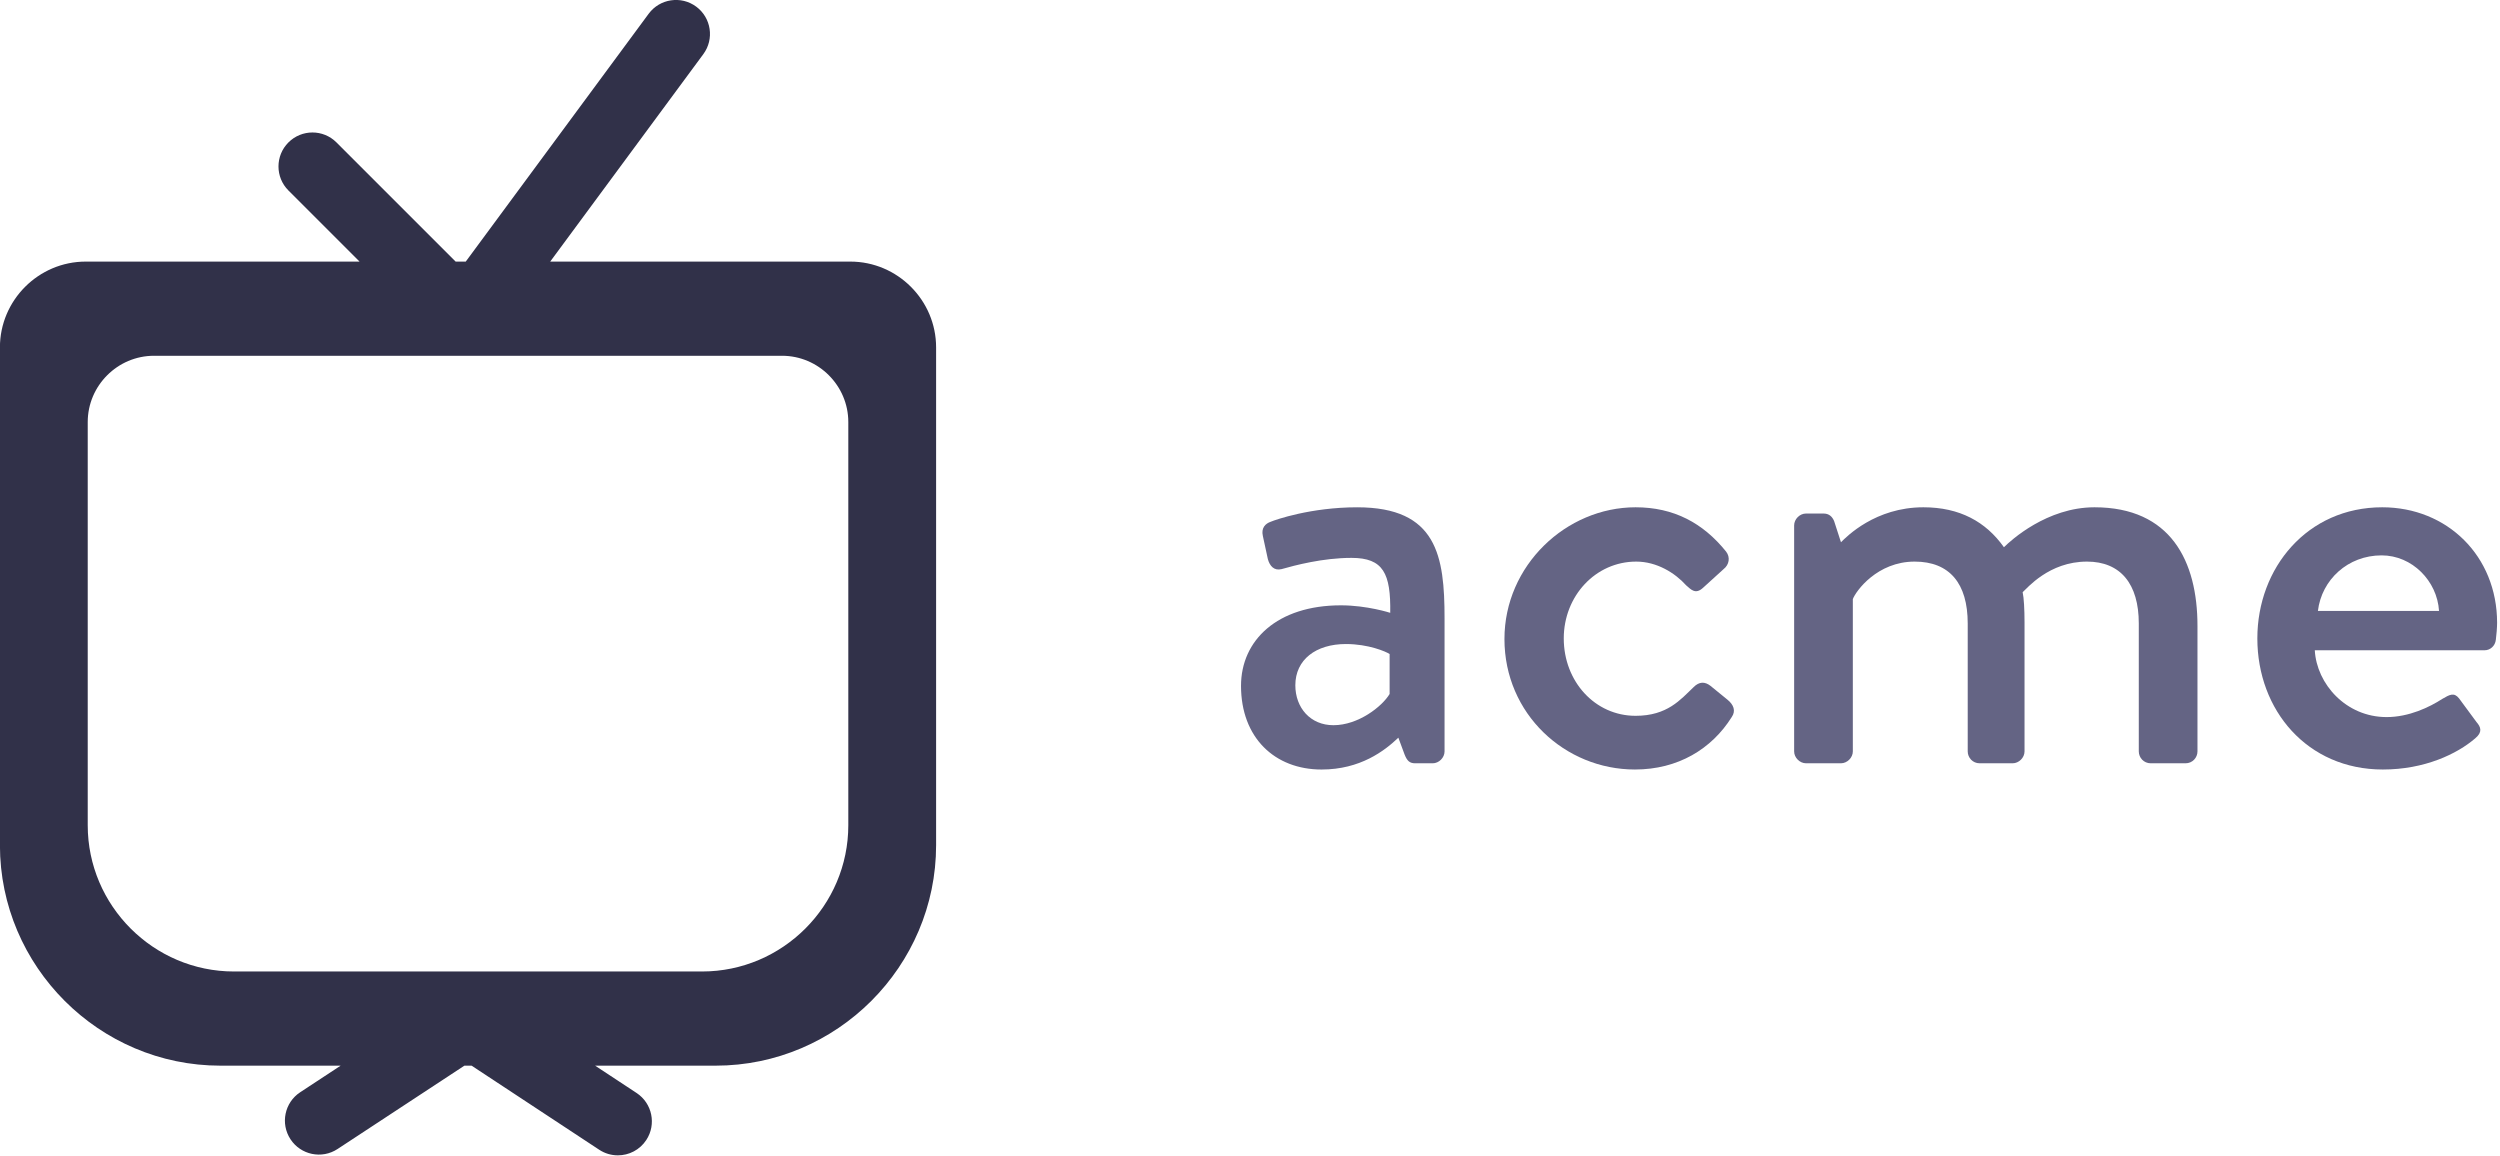
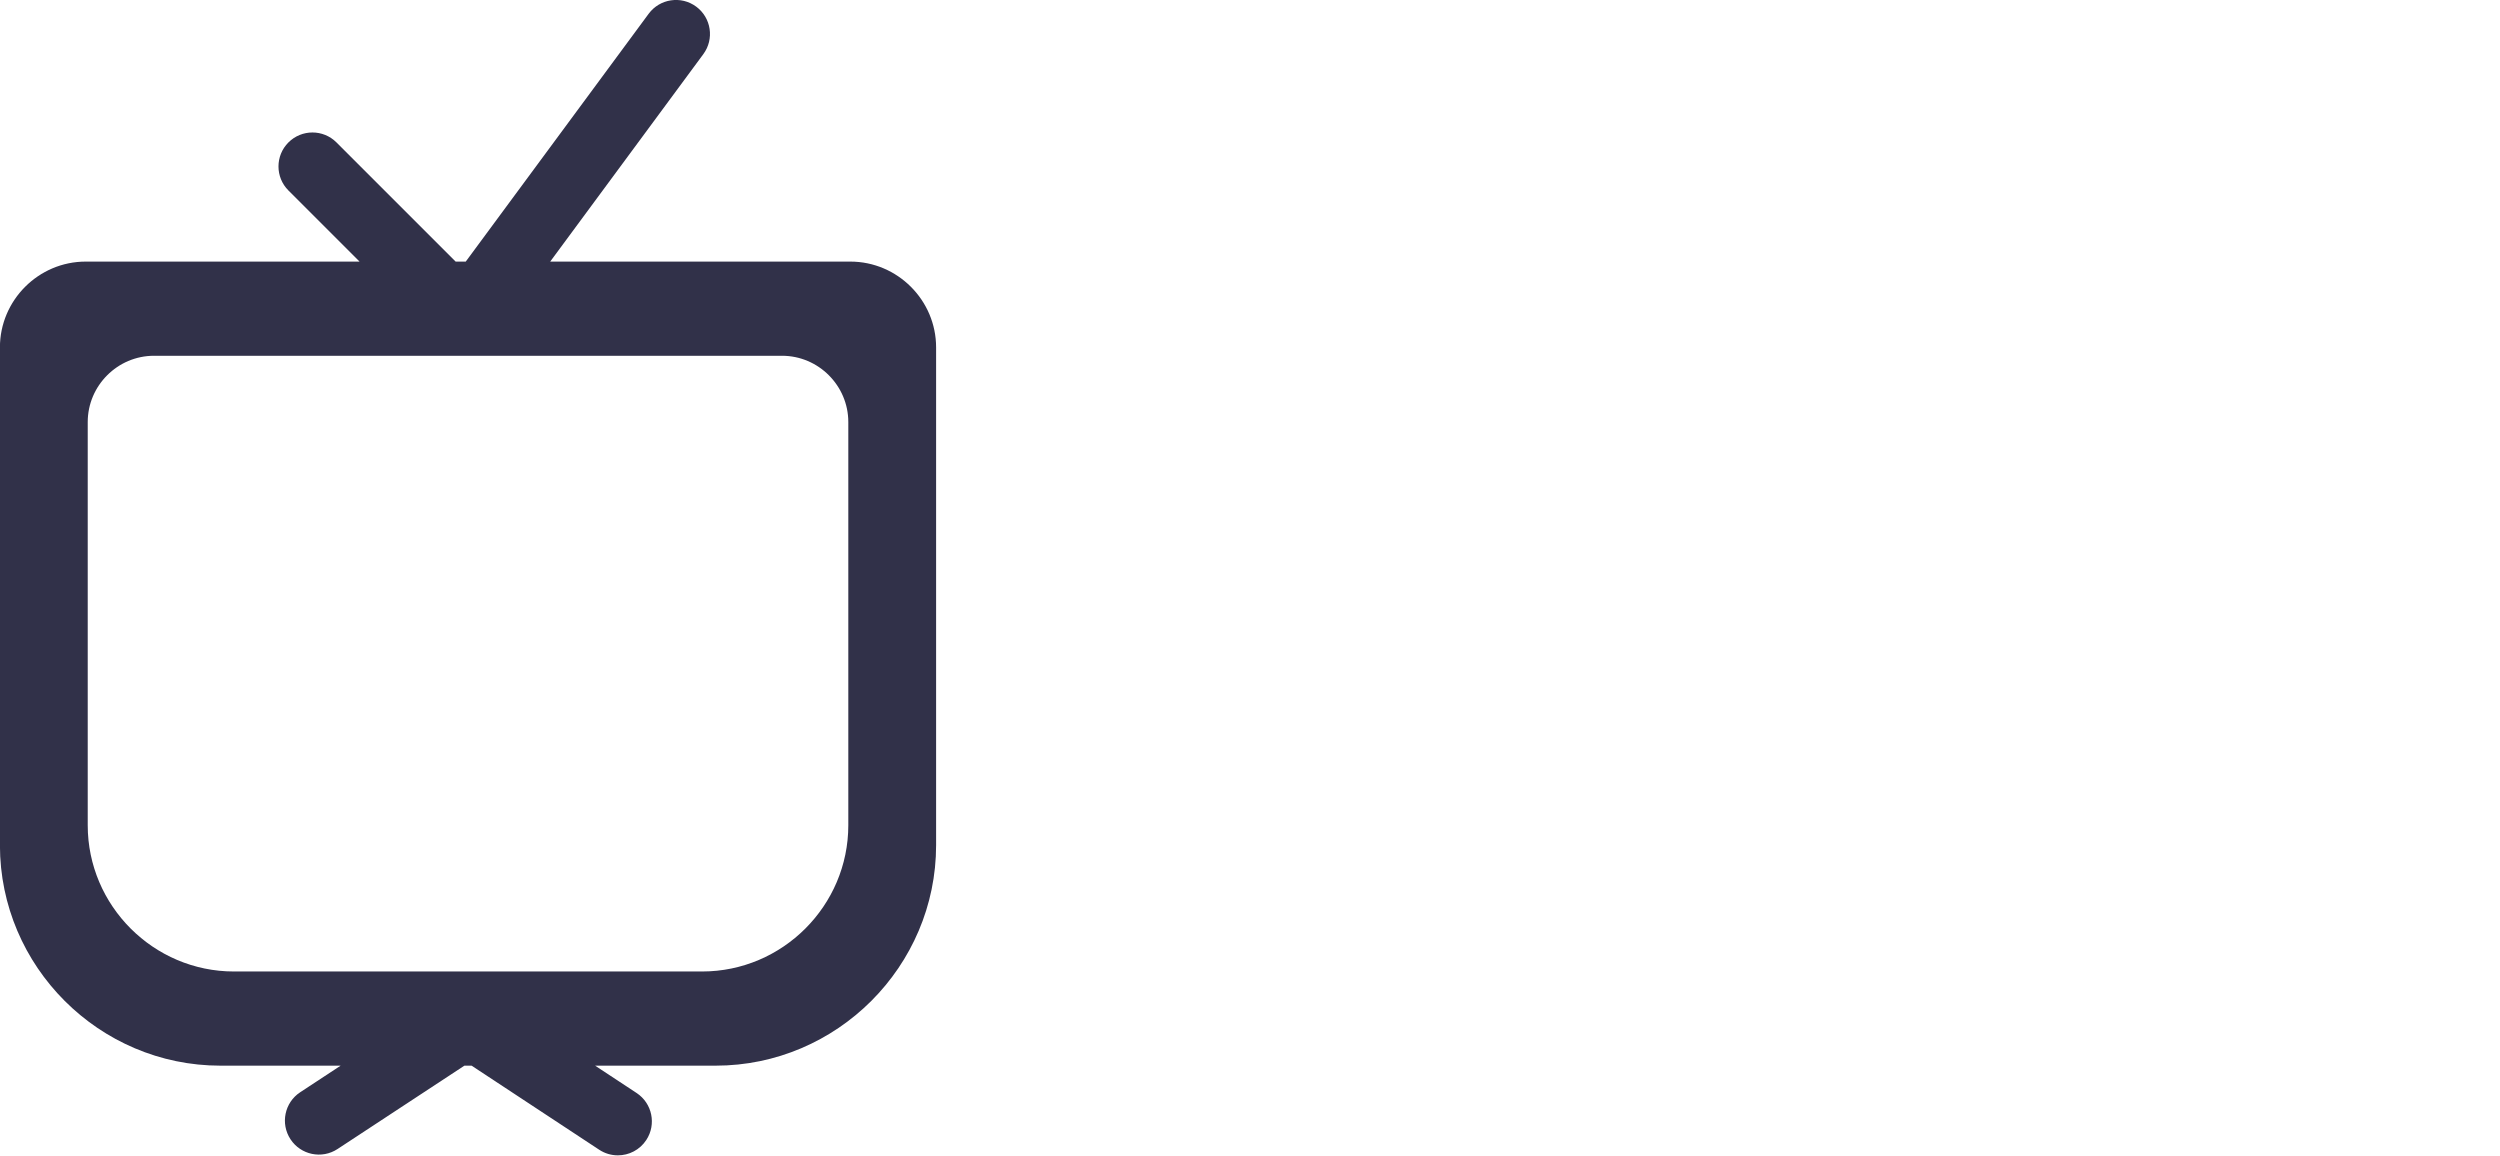
<svg xmlns="http://www.w3.org/2000/svg" width="100%" height="100%" viewBox="0 0 692 320" xml:space="preserve" style="fill-rule:evenodd;clip-rule:evenodd;stroke-linejoin:round;stroke-miterlimit:1.414;">
  <g transform="matrix(4.167,0,0,4.167,369.091,152.687)">
-     <path d="M0,11.531C1.659,11.531 3.235,10.287 3.733,9.457L3.733,6.803C3.484,6.637 2.322,6.139 0.829,6.139C-1.161,6.139 -2.53,7.176 -2.53,8.877C-2.53,10.37 -1.534,11.531 0,11.531M0.498,3.568C2.239,3.568 3.774,4.066 3.774,4.066C3.815,1.453 3.318,0.416 1.202,0.416C-0.705,0.416 -2.572,0.914 -3.443,1.162C-3.94,1.287 -4.23,0.955 -4.355,0.499L-4.687,-1.036C-4.811,-1.575 -4.521,-1.865 -4.148,-1.99C-3.857,-2.114 -1.493,-2.944 1.576,-2.944C6.885,-2.944 7.382,0.291 7.382,4.439L7.382,13.273C7.382,13.688 7.009,14.061 6.594,14.061L5.433,14.061C5.06,14.061 4.894,13.895 4.728,13.48L4.313,12.36C3.401,13.232 1.783,14.475 -0.788,14.475C-3.899,14.475 -6.138,12.36 -6.138,8.918C-6.138,5.89 -3.733,3.568 0.498,3.568" style="fill:rgb(100,100,132);fill-rule:nonzero;" />
-   </g>
+     </g>
  <g transform="matrix(4.167,0,0,4.167,452.726,213.001)">
-     <path d="M0,-17.419C2.53,-17.419 4.479,-16.382 6.014,-14.475C6.304,-14.101 6.221,-13.603 5.848,-13.313L4.479,-12.069C3.981,-11.613 3.691,-11.944 3.36,-12.235C2.613,-13.064 1.41,-13.811 0.042,-13.811C-2.654,-13.811 -4.77,-11.53 -4.77,-8.709C-4.77,-5.848 -2.696,-3.567 0,-3.567C2.115,-3.567 2.986,-4.645 3.857,-5.474C4.23,-5.848 4.603,-5.848 4.977,-5.557L6.096,-4.645C6.512,-4.313 6.677,-3.898 6.387,-3.483C5.06,-1.368 2.82,0 -0.042,0C-4.687,0 -8.71,-3.691 -8.71,-8.668C-8.71,-13.562 -4.603,-17.419 0,-17.419" style="fill:rgb(100,100,132);fill-rule:nonzero;" />
-   </g>
+     </g>
  <g transform="matrix(4.167,0,0,4.167,496.618,206.263)">
-     <path d="M0,-14.599C0,-15.014 0.373,-15.387 0.788,-15.387L1.949,-15.387C2.323,-15.387 2.53,-15.18 2.654,-14.89L3.111,-13.479C3.484,-13.853 5.392,-15.802 8.585,-15.802C10.991,-15.802 12.733,-14.848 13.936,-13.148C14.392,-13.604 16.797,-15.802 19.949,-15.802C25.009,-15.802 26.792,-12.235 26.792,-7.922L26.792,0.414C26.792,0.829 26.461,1.203 26.004,1.203L23.682,1.203C23.226,1.203 22.894,0.829 22.894,0.414L22.894,-8.087C22.894,-10.701 21.691,-12.194 19.451,-12.194C16.921,-12.194 15.47,-10.41 15.179,-10.162C15.262,-9.788 15.304,-9 15.304,-8.17L15.304,0.414C15.304,0.829 14.931,1.203 14.516,1.203L12.318,1.203C11.862,1.203 11.53,0.829 11.53,0.414L11.53,-8.087C11.53,-10.742 10.327,-12.194 8.005,-12.194C5.516,-12.194 4.106,-10.244 3.899,-9.705L3.899,0.414C3.899,0.829 3.525,1.203 3.111,1.203L0.788,1.203C0.373,1.203 0,0.829 0,0.414L0,-14.599Z" style="fill:rgb(100,100,132);fill-rule:nonzero;" />
-   </g>
+     </g>
  <g transform="matrix(4.167,0,0,4.167,675.125,184.312)">
-     <path d="M0,-3.649C-0.124,-5.64 -1.783,-7.34 -3.815,-7.34C-6.055,-7.34 -7.797,-5.723 -8.046,-3.649L0,-3.649ZM-3.774,-10.534C0.539,-10.534 3.857,-7.299 3.857,-2.861C3.857,-2.571 3.816,-2.031 3.774,-1.741C3.733,-1.326 3.401,-1.036 3.028,-1.036L-8.253,-1.036C-8.129,1.204 -6.18,3.402 -3.484,3.402C-1.991,3.402 -0.622,2.738 0.208,2.199C0.705,1.909 0.996,1.743 1.327,2.157L2.489,3.733C2.779,4.065 2.903,4.397 2.406,4.812C1.203,5.849 -0.954,6.885 -3.733,6.885C-8.751,6.885 -12.069,2.946 -12.069,-1.824C-12.069,-6.511 -8.751,-10.534 -3.774,-10.534" style="fill:rgb(100,100,132);fill-rule:nonzero;" />
-   </g>
+     </g>
  <g transform="matrix(4.167,0,0,4.167,234.812,91.21)">
    <path d="M0,32.932C0,38.274 -4.37,42.644 -9.712,42.644L-40.811,42.644C-46.153,42.644 -50.523,38.274 -50.523,32.932L-50.523,6.149C-50.523,3.726 -48.541,1.744 -46.118,1.744L-4.405,1.744C-1.982,1.744 0,3.726 0,6.149L0,32.932ZM0.131,-4.512L-19.802,-4.512L-9.63,-18.293C-8.89,-19.296 -9.103,-20.709 -10.106,-21.449C-11.109,-22.189 -12.522,-21.977 -13.262,-20.974L-25.412,-4.512L-26.084,-4.512L-33.999,-12.427C-34.88,-13.309 -36.309,-13.309 -37.191,-12.427C-38.072,-11.546 -38.072,-10.117 -37.191,-9.236L-32.467,-4.512L-50.654,-4.512C-53.79,-4.512 -56.355,-1.947 -56.355,1.189L-56.355,34.253C-56.355,42.309 -49.764,48.9 -41.708,48.9L-33.723,48.9L-36.407,50.664C-37.449,51.348 -37.738,52.748 -37.054,53.789C-36.369,54.831 -34.971,55.121 -33.929,54.437L-25.502,48.9L-25.024,48.9L-16.547,54.485C-16.165,54.737 -15.734,54.857 -15.308,54.857C-14.574,54.857 -13.855,54.5 -13.421,53.841C-12.735,52.801 -13.023,51.401 -14.064,50.715L-16.819,48.9L-8.815,48.9C-0.759,48.9 5.832,42.309 5.832,34.253L5.832,1.189C5.832,-1.947 3.267,-4.512 0.131,-4.512" style="fill:rgb(49,49,73);fill-rule:nonzero;" />
  </g>
</svg>